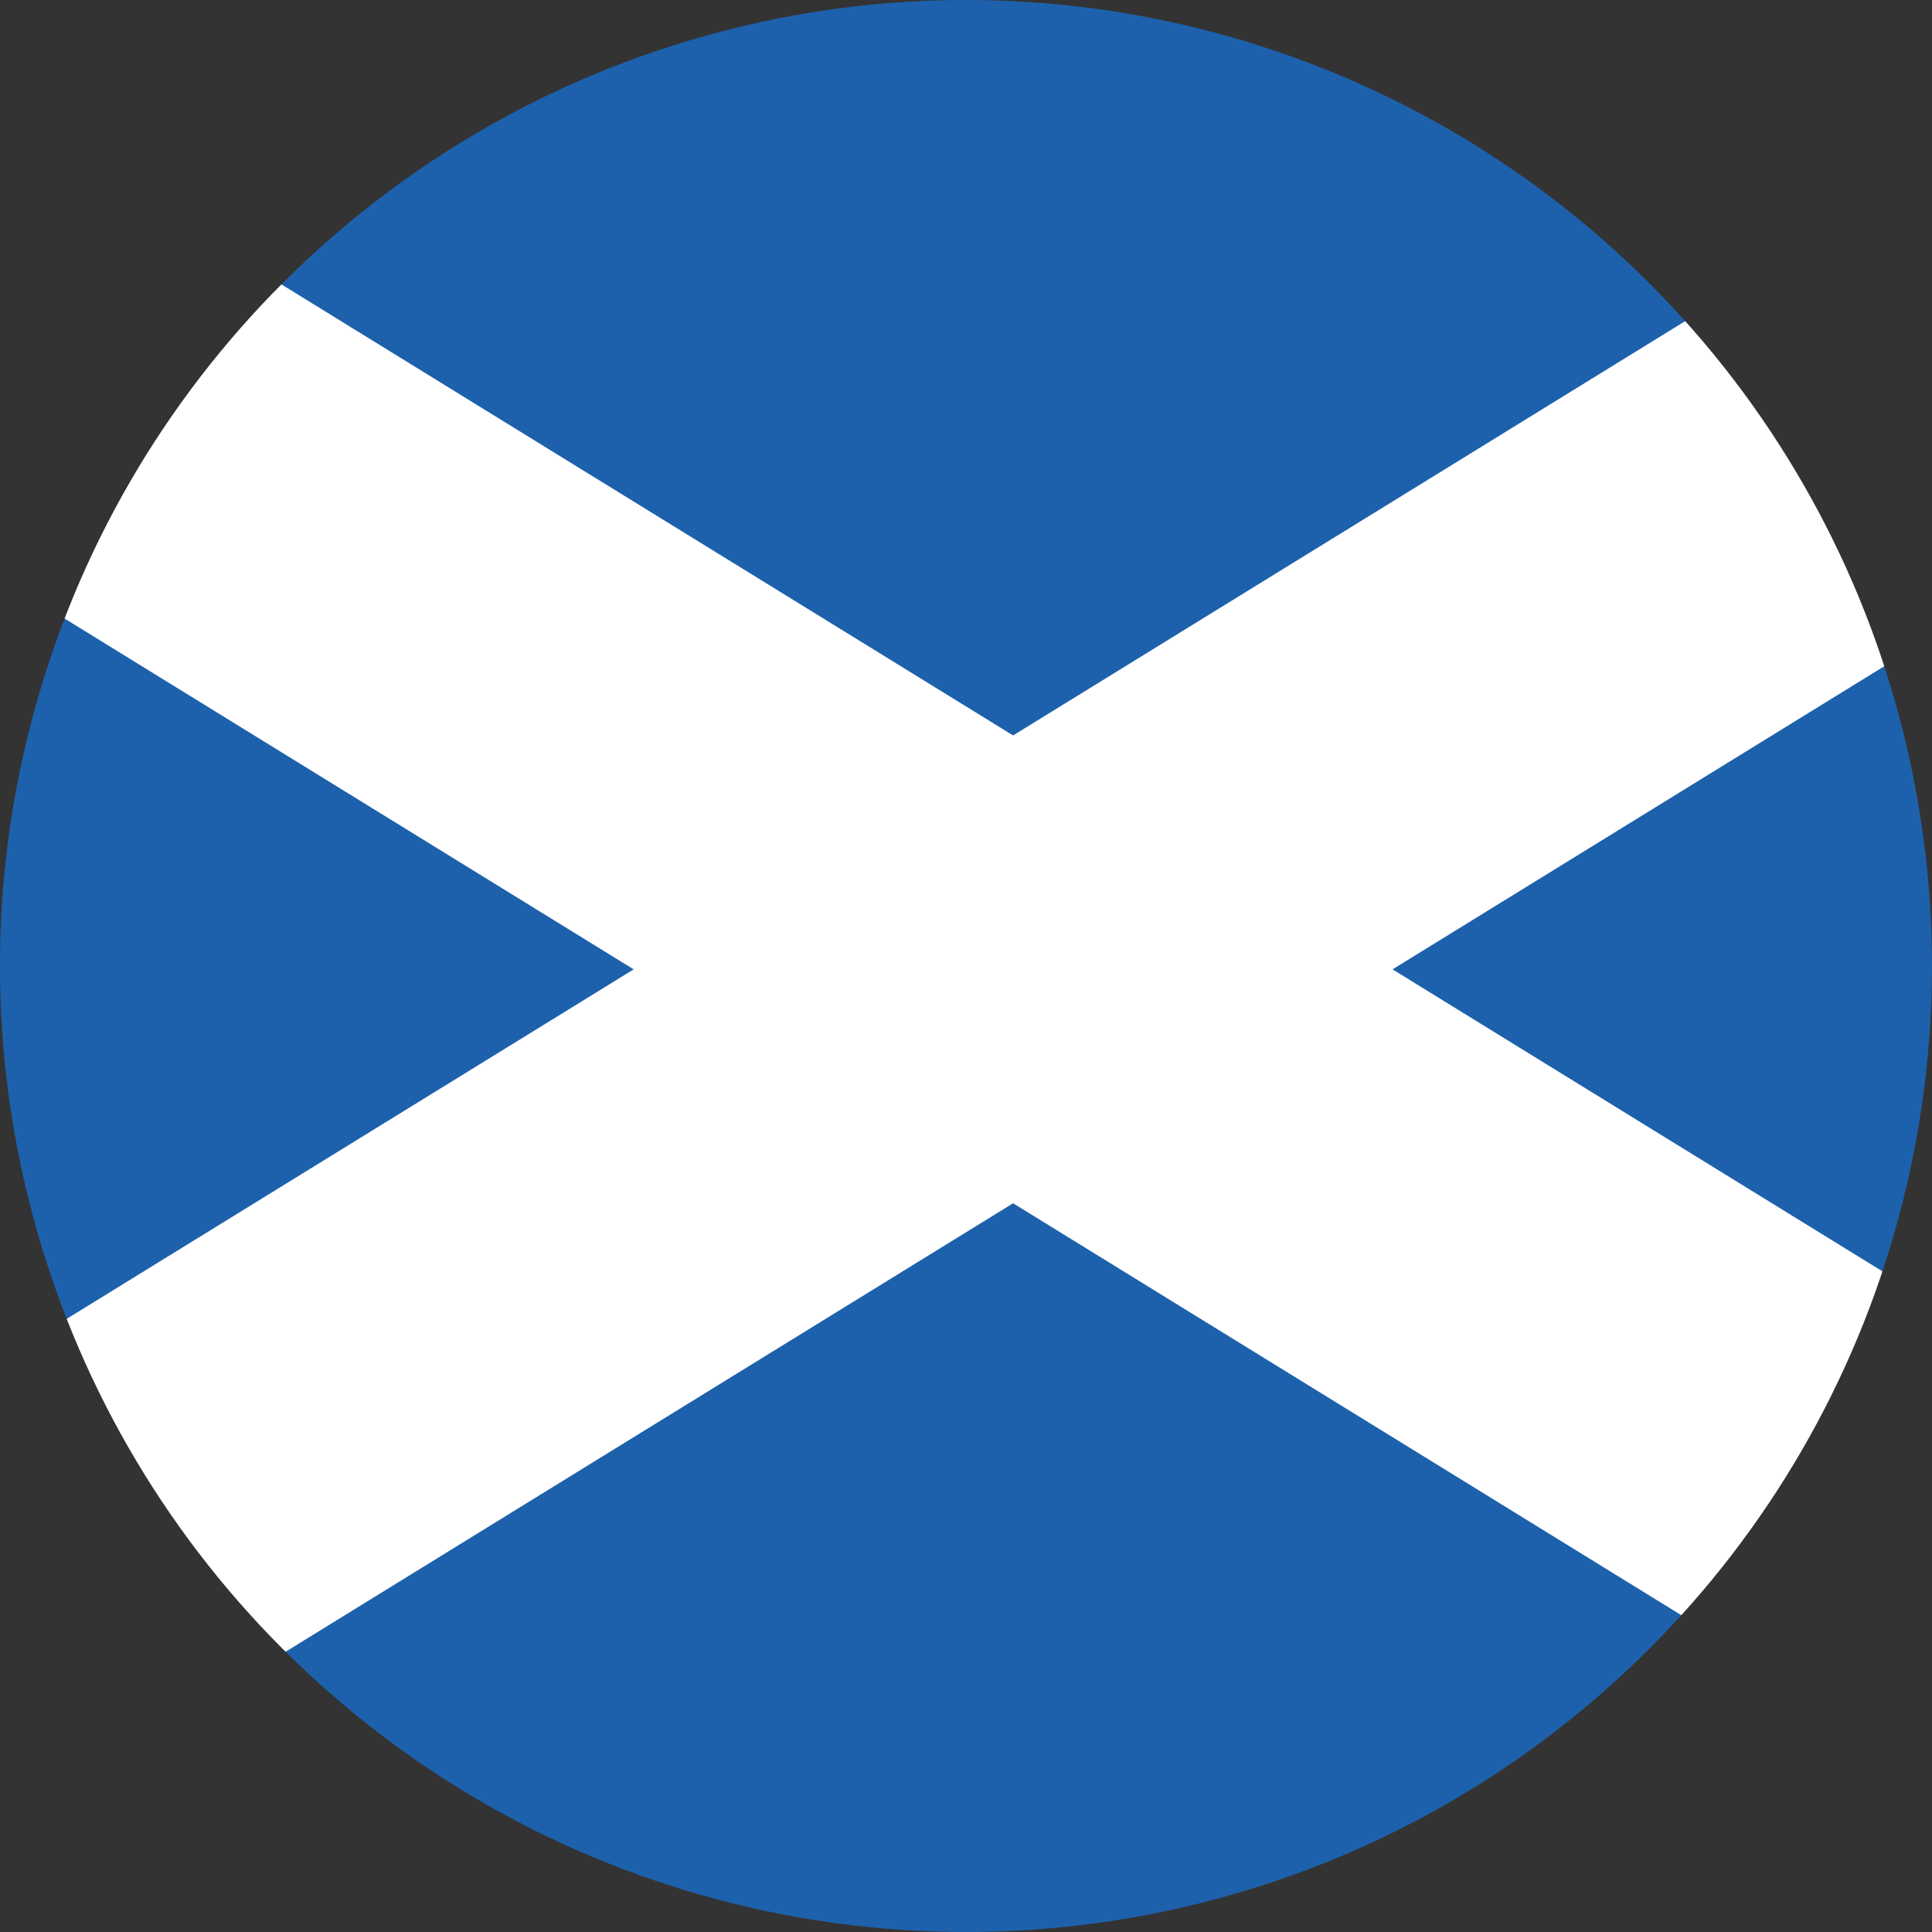
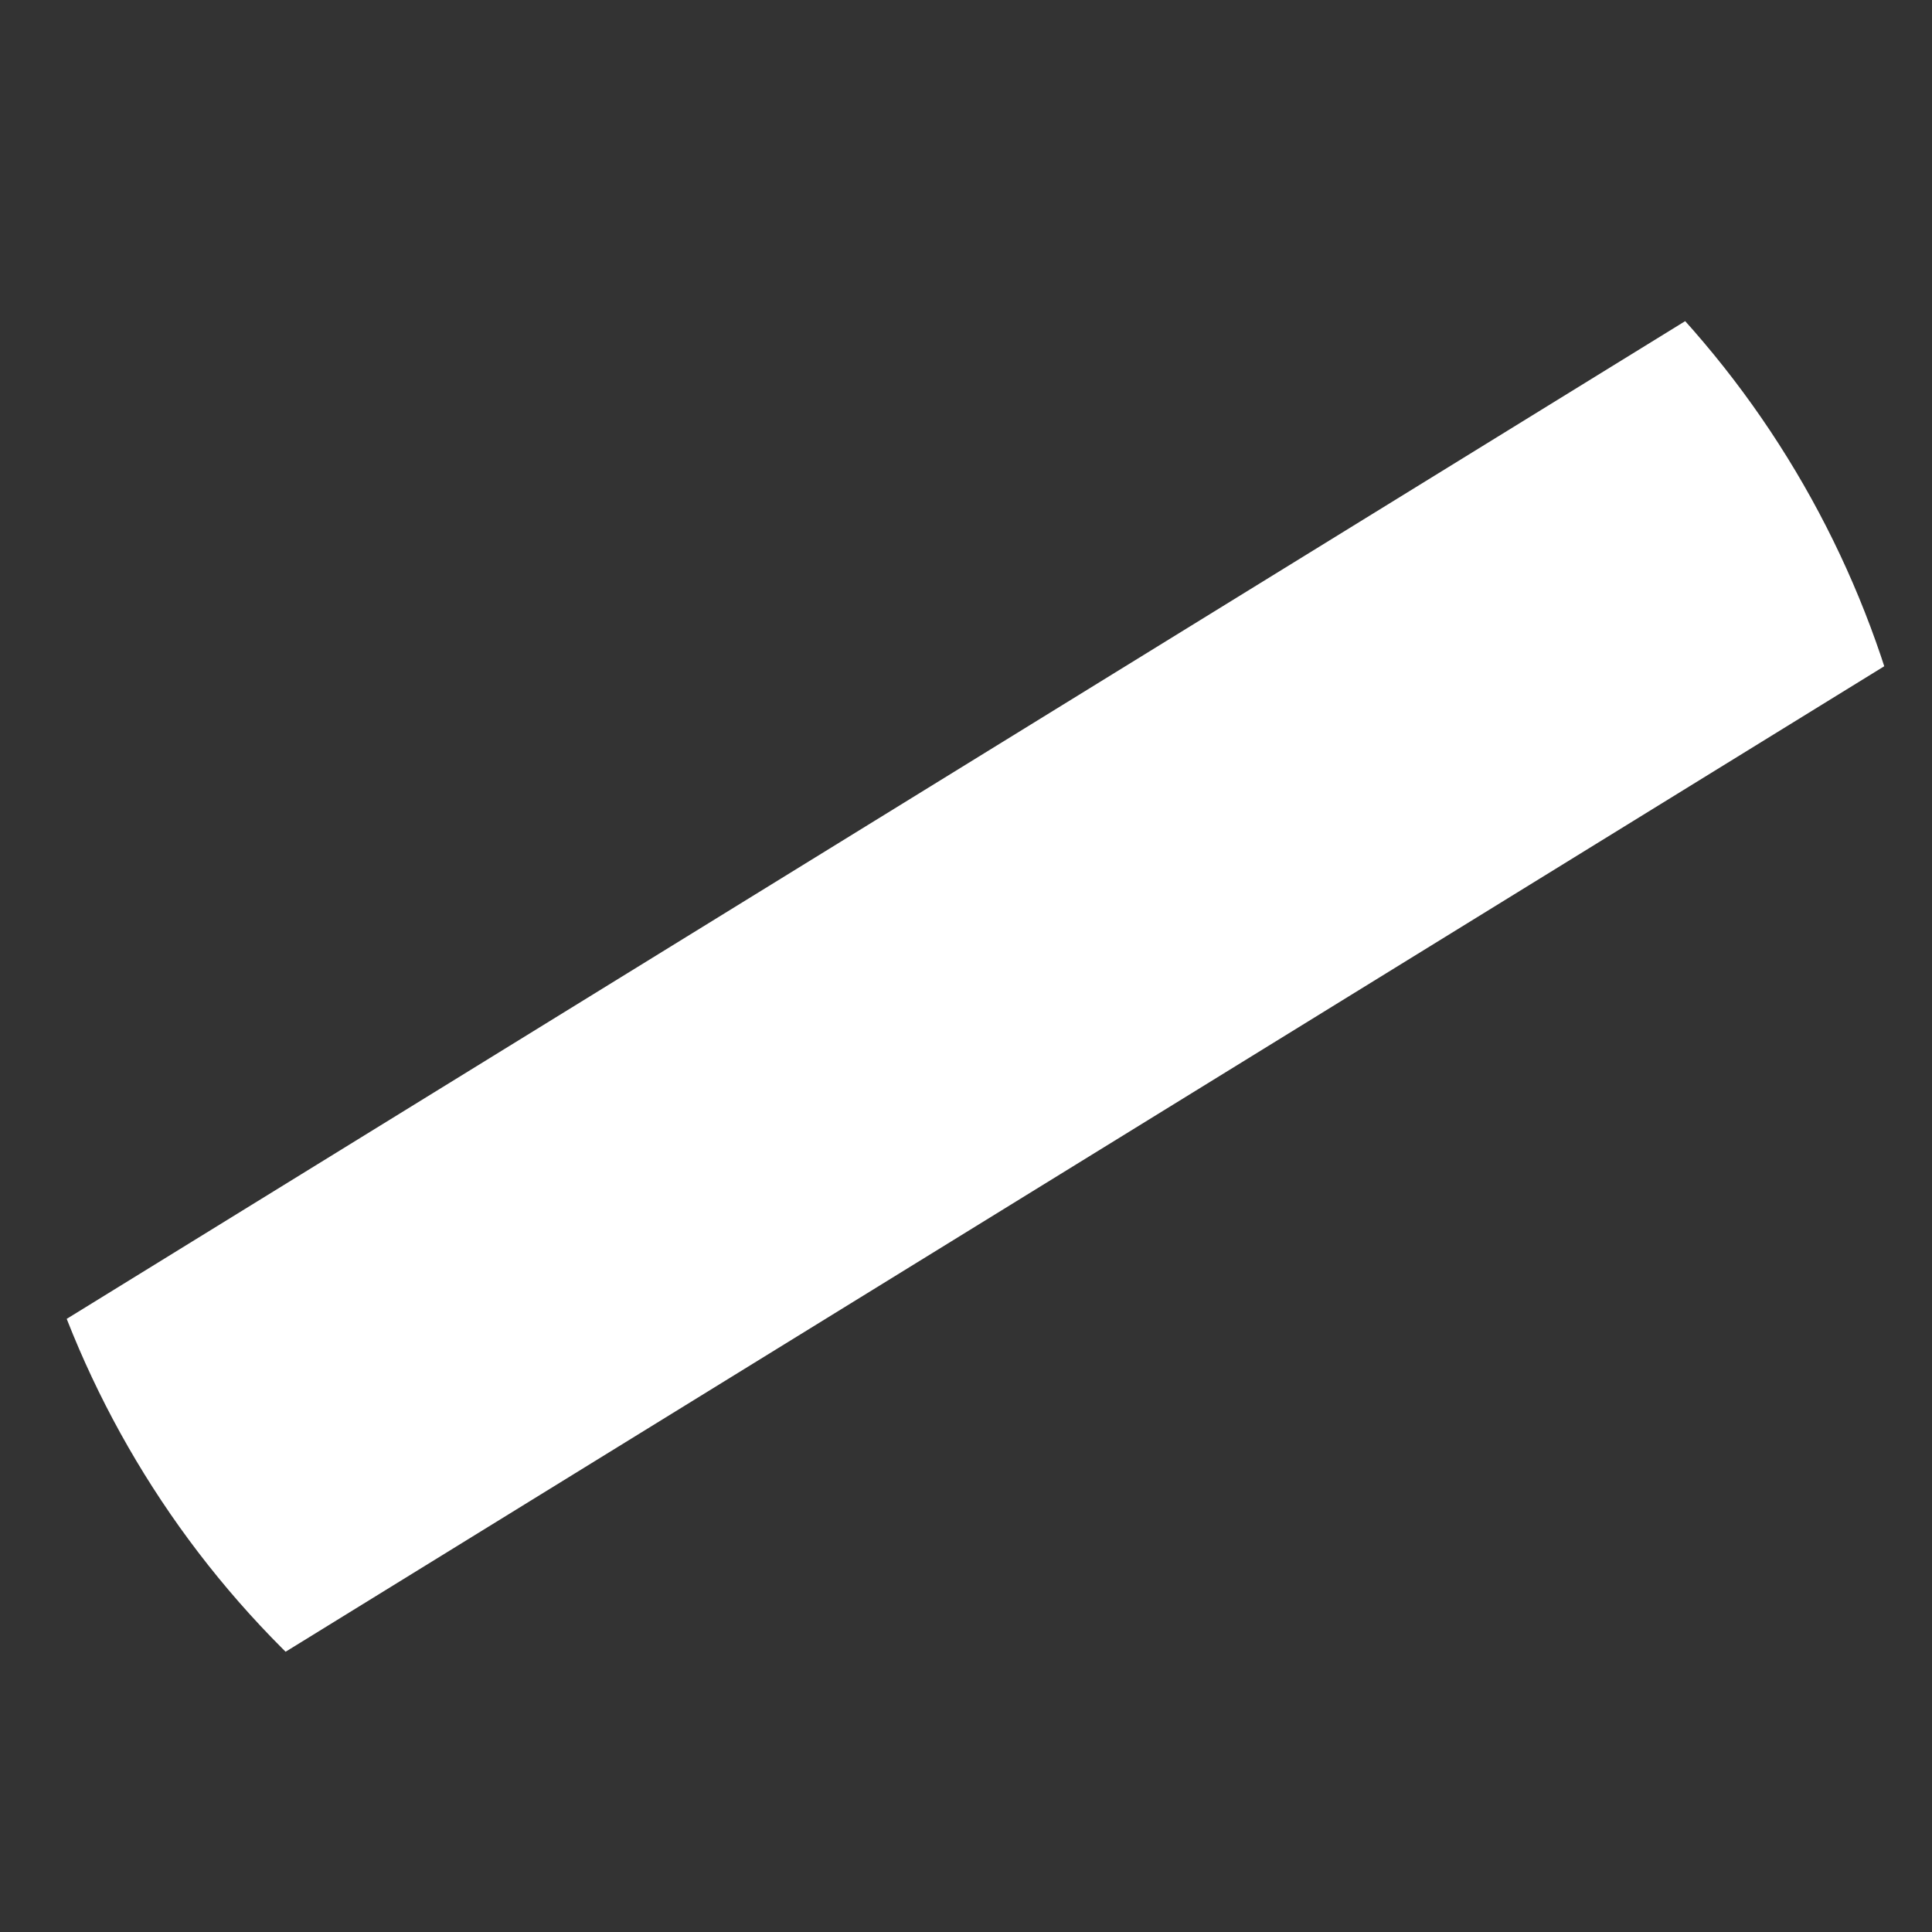
<svg xmlns="http://www.w3.org/2000/svg" id="Betcity_SVG_icons" width="5.99cm" height="5.99cm" viewBox="0 0 169.8 169.8">
  <rect x="0" y="0" width="169.8" height="169.8" fill="#333333" stroke="none" />
  <defs>
    <style>.cls-1,.cls-2{fill:none;}.cls-2{stroke:#fff;stroke-miterlimit:10;stroke-width:35px;}.cls-3{fill:#1d61ac;}.cls-4{clip-path:url(#clippath);}</style>
    <clipPath id="clippath">
      <circle class="cls-1" cx="84.9" cy="84.9" r="84.9" transform="translate(-35.17 84.9) rotate(-45)" />
    </clipPath>
  </defs>
-   <circle class="cls-3" cx="84.9" cy="84.9" r="84.9" transform="translate(-35.17 84.9) rotate(-45)" />
  <g class="cls-4">
-     <line class="cls-2" x1="-78.23" y1="-17.92" x2="256.31" y2="188.31" />
    <line class="cls-2" x1="256.31" y1="-17.92" x2="-78.23" y2="188.31" />
  </g>
</svg>